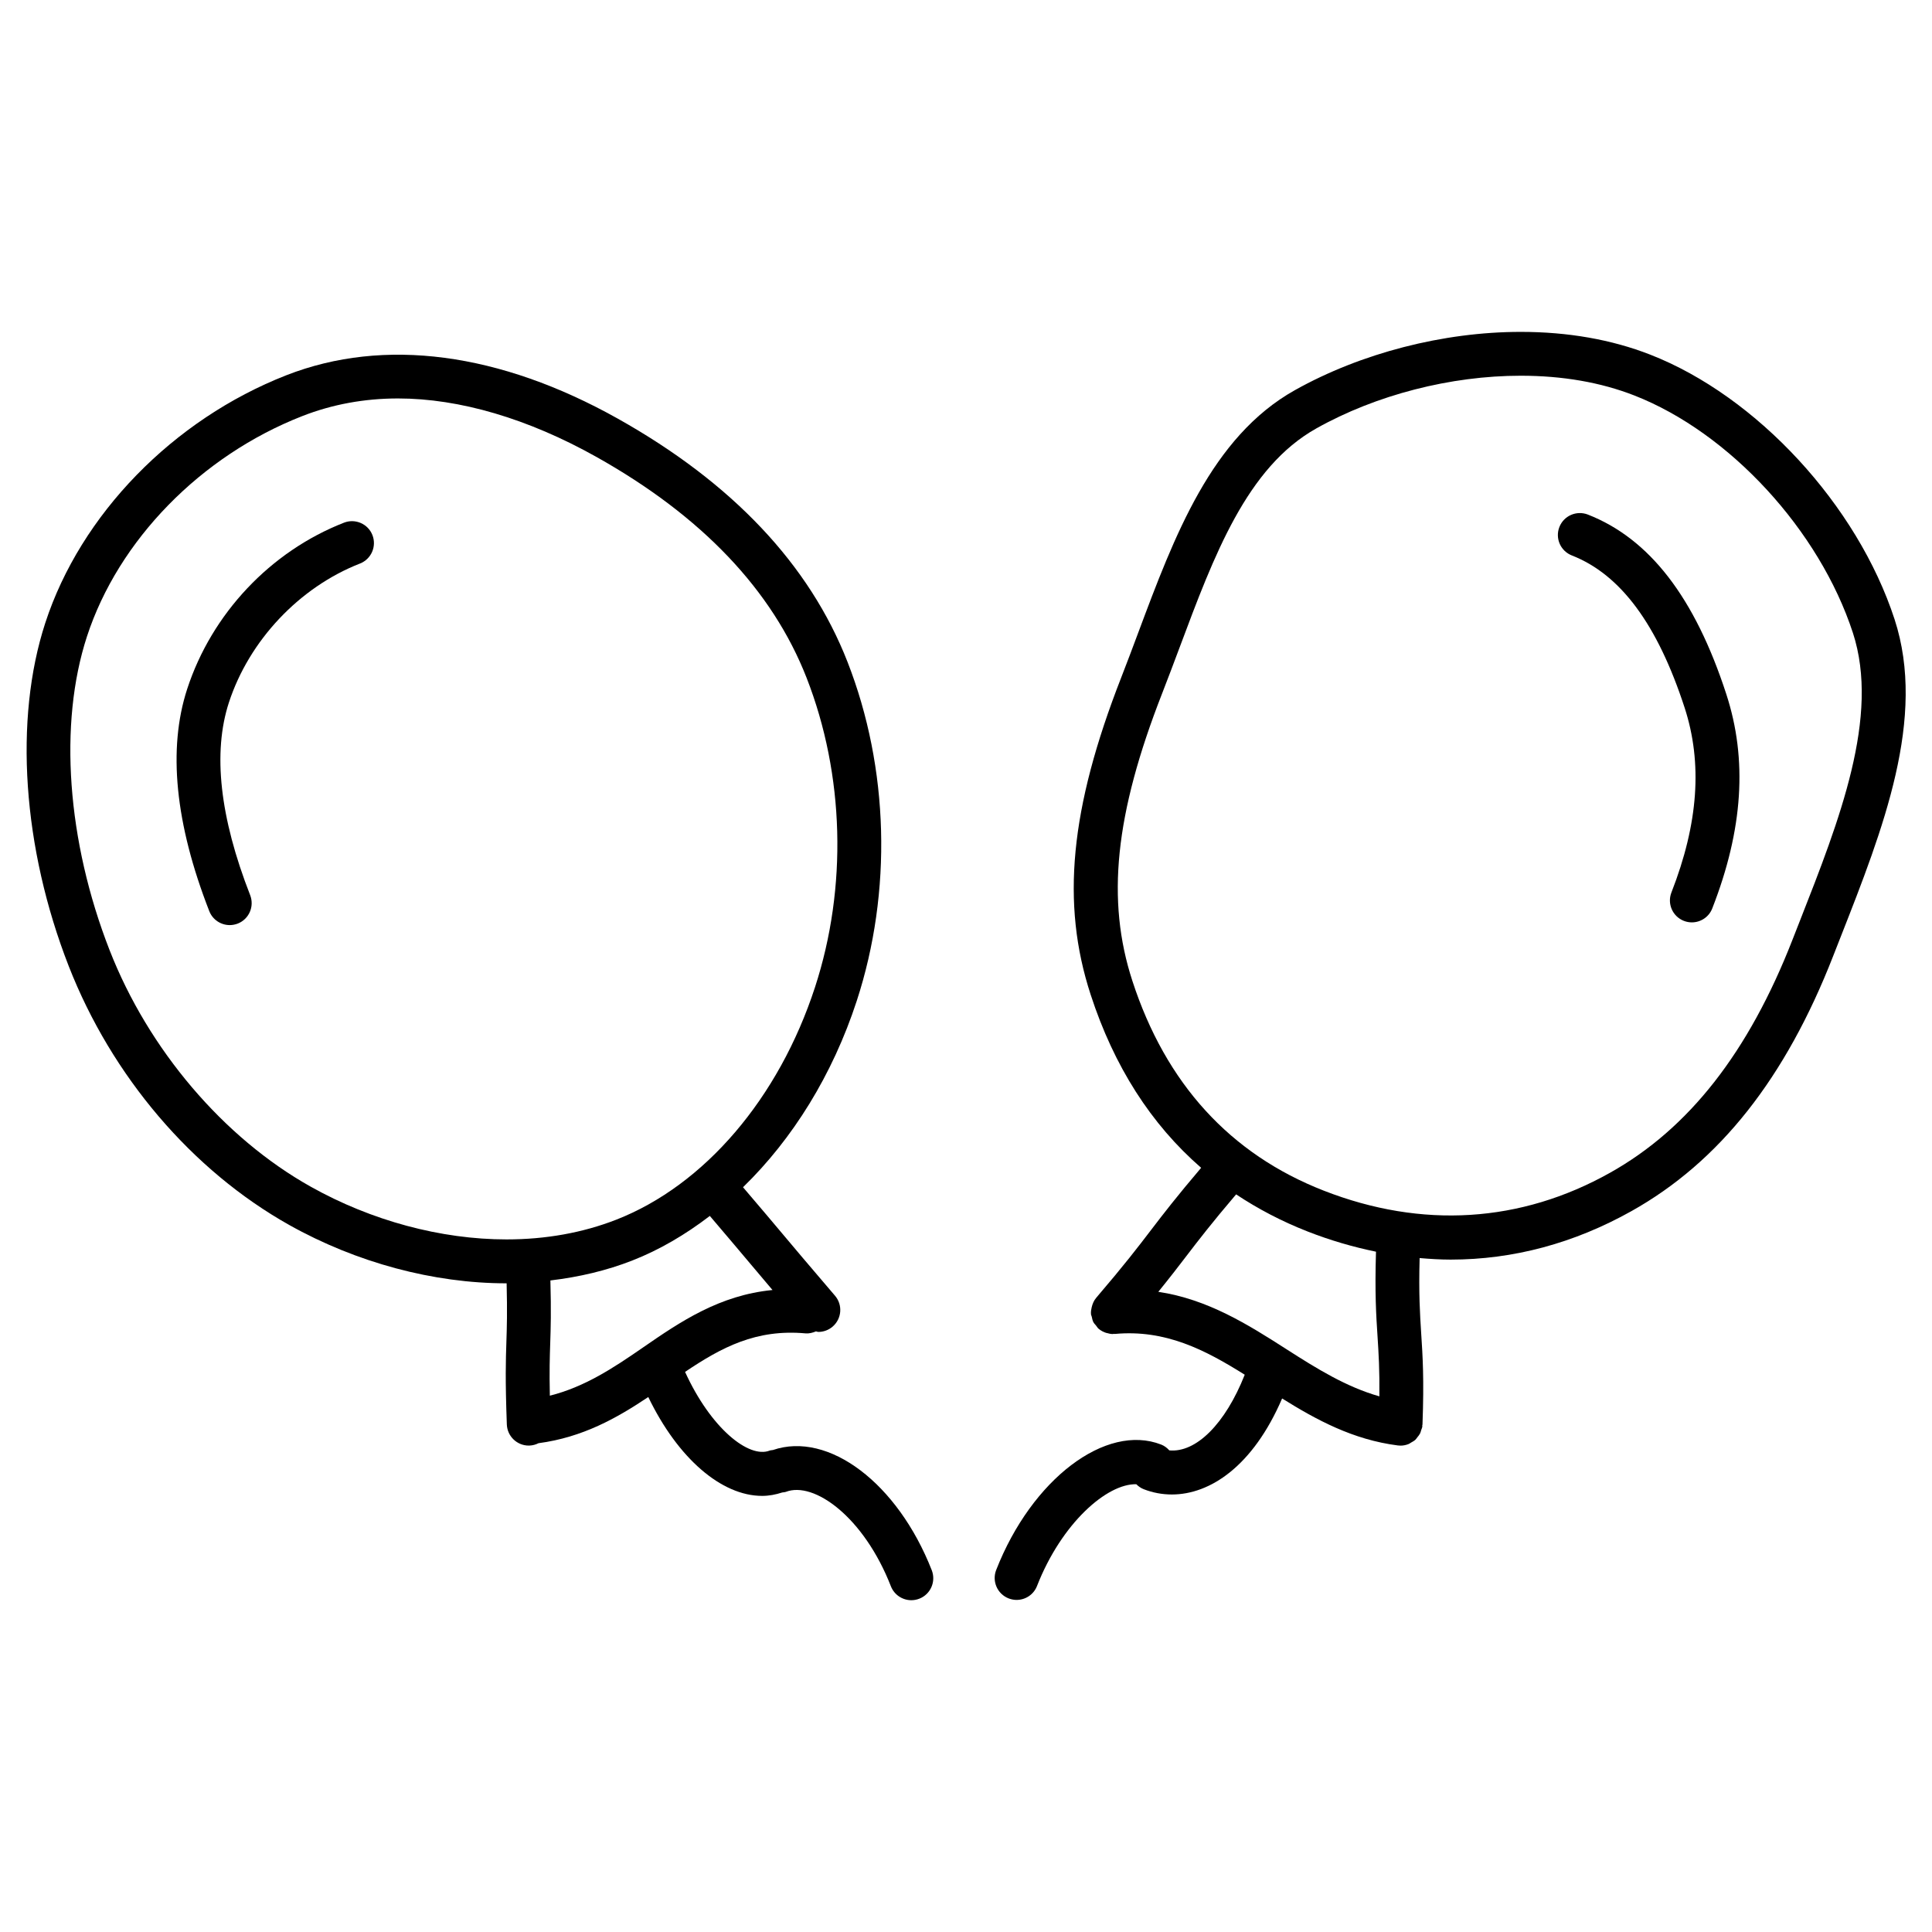
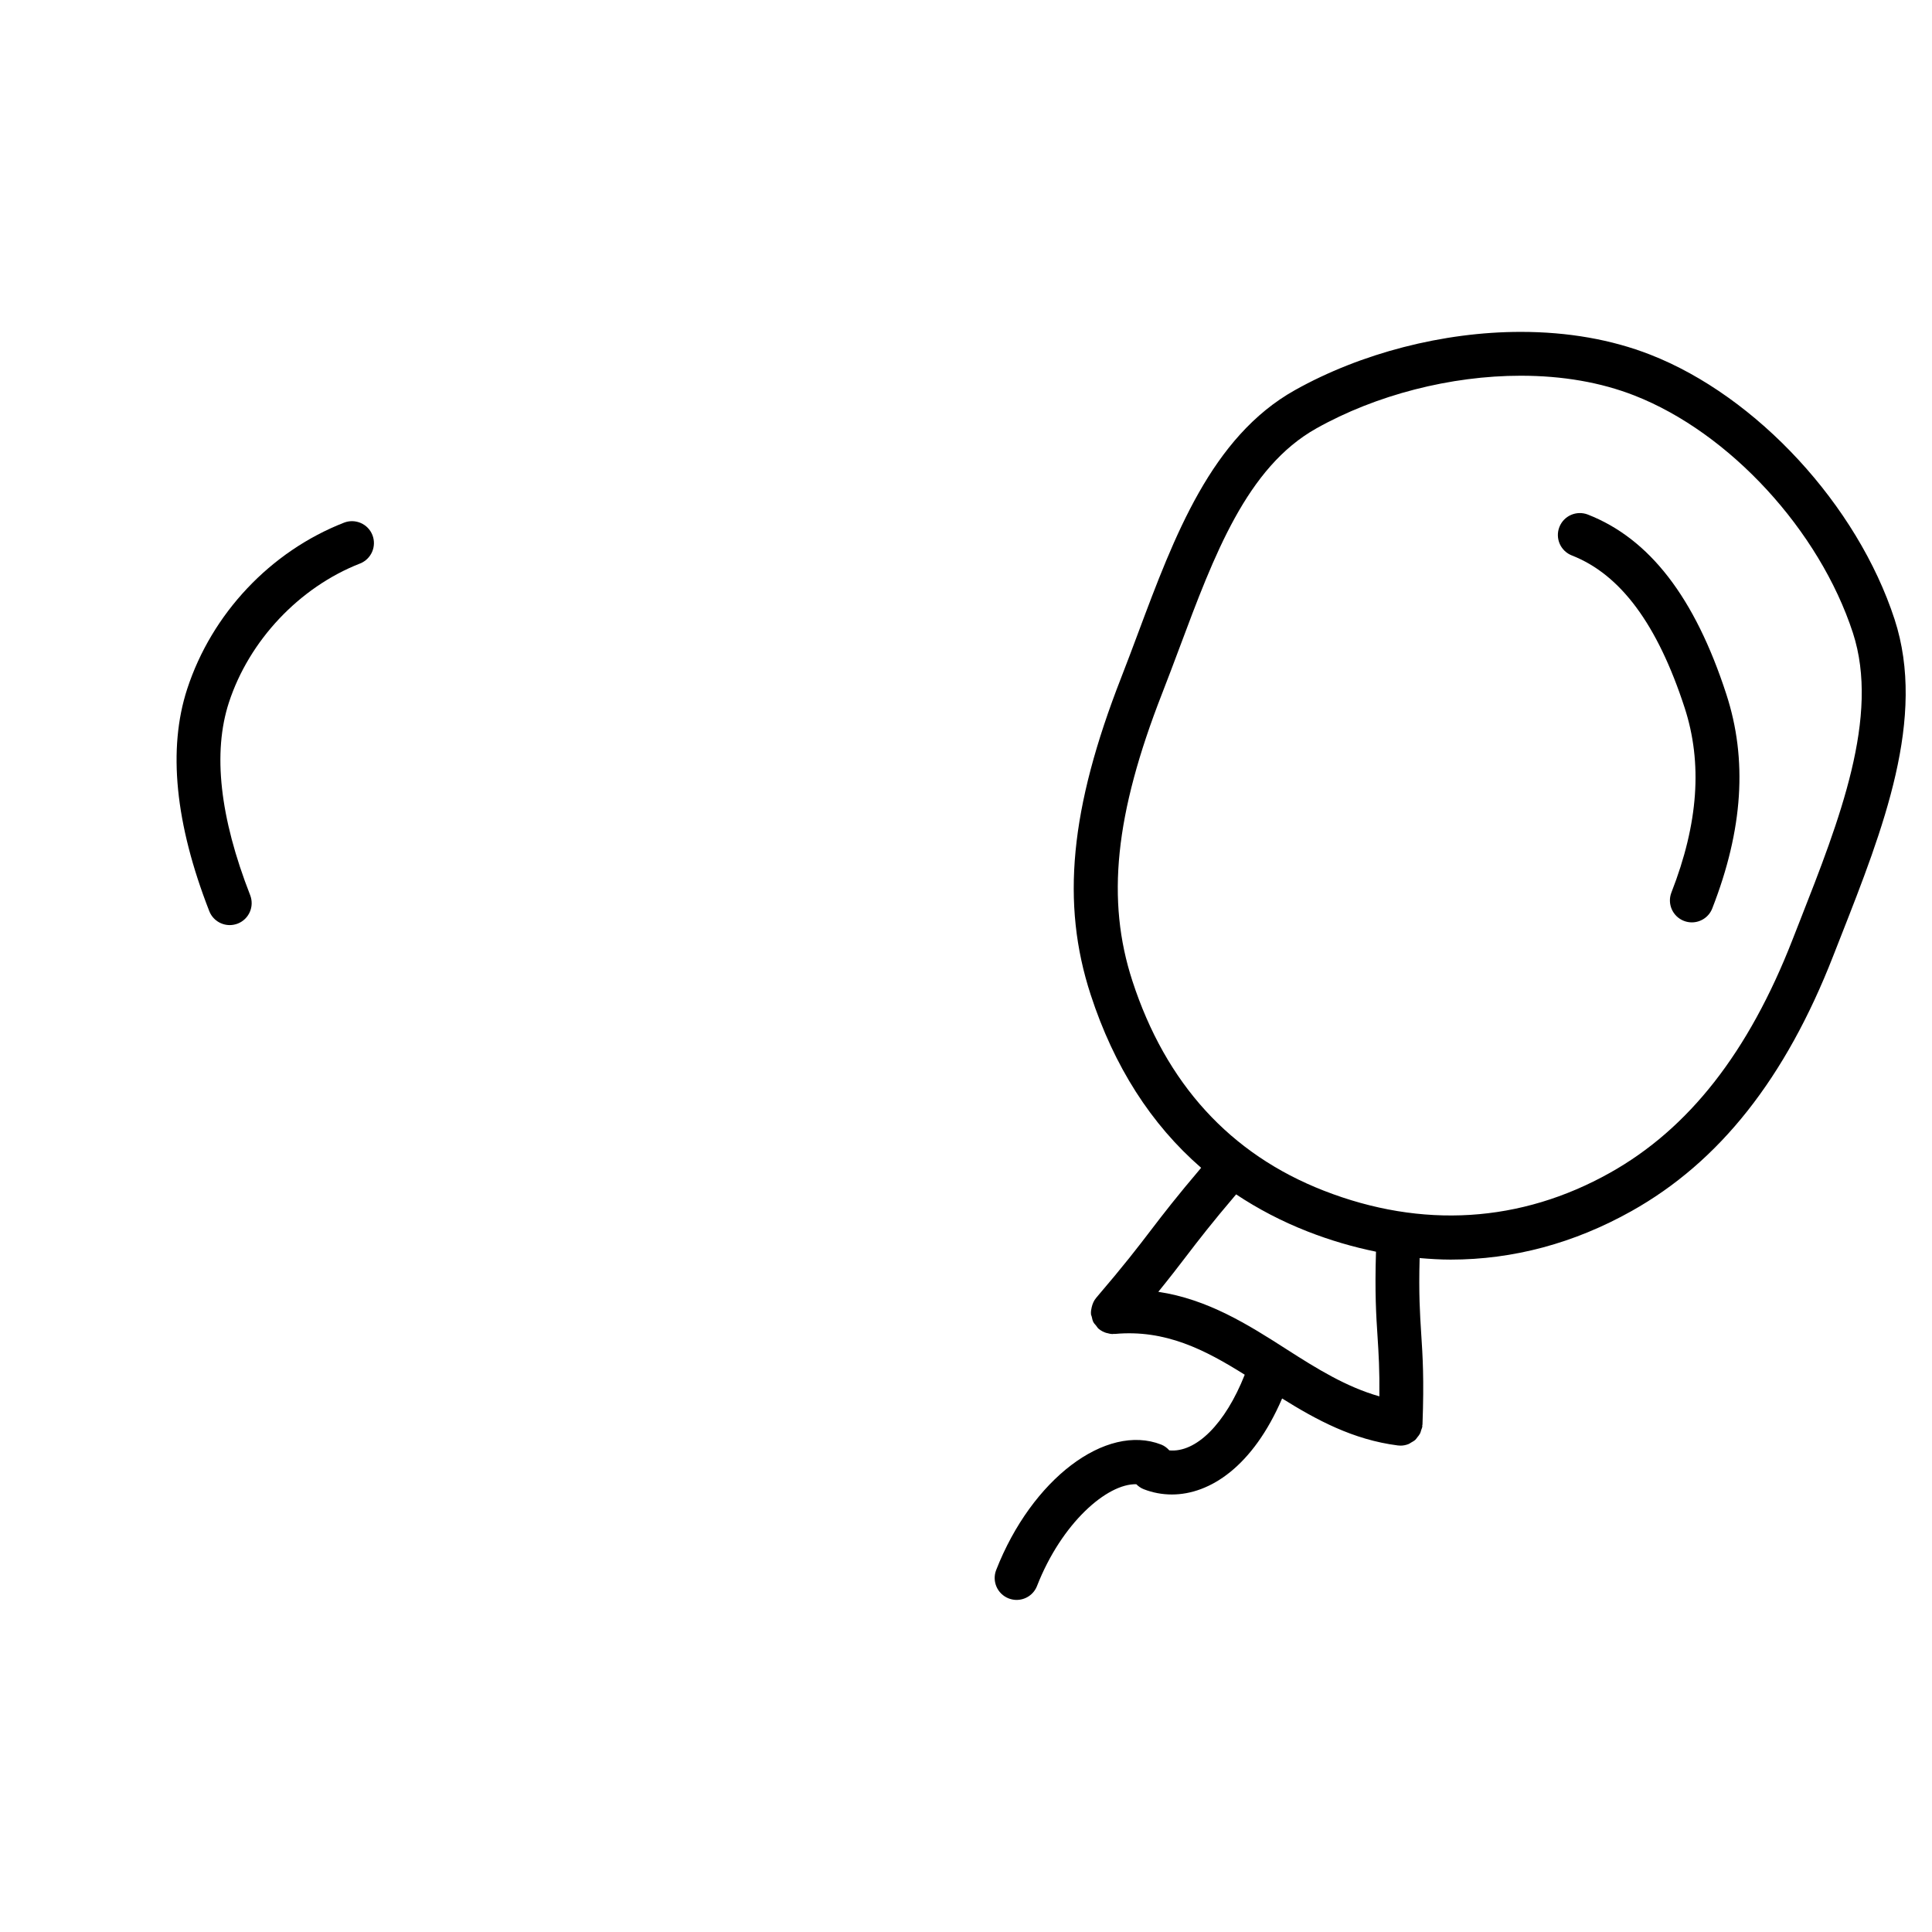
<svg xmlns="http://www.w3.org/2000/svg" fill="#000000" width="800px" height="800px" version="1.1" viewBox="144 144 512 512">
  <g>
-     <path d="m348.83 528.27c-0.285 0.062-0.582 0.039-0.859 0.148-5.535 2.164-15.609-5.914-22.422-20.852 9.625-6.465 18.789-11.41 31.941-10.207 0.977 0.07 1.883-0.164 2.742-0.527 0.219 0.023 0.418 0.141 0.645 0.141 1.332 0 2.684-0.465 3.773-1.402 2.434-2.086 2.727-5.75 0.637-8.191-7.613-8.898-10.773-12.656-13.93-16.418-2.629-3.125-5.293-6.293-10.449-12.332 13.145-12.781 23.75-29.793 30.145-49.406 9.434-28.926 8.543-61.668-2.449-89.801-10.07-25.789-30.547-47.473-60.867-64.473-31.297-17.539-61.945-21.625-87.816-11.52-30.051 11.742-54.551 36.902-63.922 65.656-8.348 25.602-6.023 59.598 6.215 90.949 11.395 29.168 32.695 54.164 58.457 68.609 17.773 9.961 38.211 15.449 57.551 15.449h0.039c0.188 7.574 0.07 11.473-0.062 15.5-0.164 4.898-0.324 9.969 0.117 21.895 0.117 3.141 2.699 5.606 5.805 5.606 0.07 0 0.148 0 0.219-0.008 0.852-0.031 1.645-0.262 2.363-0.621 11.742-1.566 20.75-6.656 29.098-12.238 7.844 16.246 19.387 26.199 30.184 26.199 1.797 0 3.574-0.34 5.316-0.906 0.324-0.062 0.645-0.047 0.961-0.164 7.465-2.875 20.672 6.672 27.832 25.02 0.898 2.293 3.094 3.695 5.418 3.695 0.707 0 1.426-0.133 2.117-0.402 2.992-1.164 4.465-4.543 3.301-7.535-9.051-23.105-27.379-36.91-42.098-31.863zm-175.79-132.47c-11.293-28.918-13.539-59.992-6-83.113 8.324-25.531 30.199-47.926 57.102-58.434 7.914-3.094 16.441-4.66 25.336-4.66 16.316 0 34.492 5.356 52.566 15.488 27.91 15.641 46.652 35.344 55.715 58.559 10.031 25.68 10.844 55.551 2.231 81.965-9.602 29.453-29.289 52.48-52.668 61.621-8.883 3.465-18.672 5.231-29.105 5.231-17.379 0-35.801-4.961-51.863-13.969-23.113-12.941-43.043-36.371-53.312-62.688zm138.51 82.254c7.238-2.828 14.113-6.883 20.562-11.82 5.086 5.969 7.727 9.105 10.332 12.199 1.805 2.148 3.644 4.332 6.277 7.434-14.051 1.363-24.398 8.371-34.398 15.285-7.844 5.426-15.418 10.41-24.609 12.719-0.141-6.566-0.023-10.16 0.102-13.906 0.133-4.094 0.27-8.371 0.047-16.633 7.594-0.898 14.871-2.613 21.688-5.277z" />
    <path d="m235.17 282.51c-19.516 7.625-35.051 24.113-41.566 44.086-5.168 15.859-3.199 35.66 5.859 58.867 0.898 2.293 3.094 3.695 5.418 3.695 0.707 0 1.418-0.133 2.117-0.395 2.992-1.172 4.465-4.535 3.301-7.535-8.062-20.633-9.953-37.793-5.644-51.031 5.363-16.457 18.68-30.578 34.746-36.855 2.992-1.172 4.465-4.543 3.301-7.535-1.168-2.988-4.547-4.453-7.531-3.297z" />
    <path d="m646.08 308.12c-9.867-30.258-36.492-59.102-64.75-70.137-10.238-4-21.797-6.031-34.328-6.031-20.523 0-42.344 5.637-59.852 15.449-22.121 12.402-31.949 38.707-41.461 64.148-1.504 4.023-3.008 8.047-4.559 12.016-13.562 34.715-15.988 59.844-8.094 84.027 6.191 19.012 15.996 34.352 29.281 45.887-6.496 7.648-10.008 12.199-13.262 16.465-3.621 4.734-7.039 9.207-14.562 18.004-0.008 0.008-0.008 0.016-0.016 0.023-0.59 0.707-0.953 1.551-1.164 2.457-0.141 0.59-0.242 1.18-0.188 1.773 0 0.016-0.008 0.031-0.008 0.047 0.023 0.254 0.164 0.465 0.211 0.707 0.109 0.488 0.195 0.984 0.434 1.434 0.172 0.34 0.457 0.59 0.691 0.883 0.234 0.285 0.395 0.613 0.684 0.859 0.598 0.512 1.277 0.852 1.992 1.094 0.055 0.016 0.117 0.008 0.172 0.031 0.527 0.156 1.07 0.277 1.613 0.277 0.094 0 0.172-0.055 0.254-0.055 0.102-0.008 0.18 0.039 0.27 0.031 13.434-1.23 23.902 4.207 34.43 10.805-5.176 13.09-12.93 20.719-19.988 20.051-0.582-0.645-1.277-1.195-2.141-1.535-14.672-5.734-34.328 9.16-43.738 33.227-1.172 2.992 0.301 6.363 3.293 7.535 0.699 0.27 1.418 0.402 2.117 0.402 2.324 0 4.519-1.402 5.41-3.695 6.527-16.688 18.562-27.16 26.312-26.965 0.551 0.559 1.219 1.031 2 1.332 2.332 0.906 4.836 1.387 7.426 1.387 10.105 0 21.477-7.465 29.215-25.445 9.113 5.68 18.781 10.93 30.664 12.449 0.172 0.023 0.332 0.023 0.496 0.031 0.008 0 0.023 0.008 0.031 0.008 0.07 0.008 0.148 0.008 0.219 0.008 0.75 0 1.457-0.164 2.125-0.426 0.234-0.094 0.418-0.254 0.637-0.379 0.402-0.227 0.805-0.441 1.148-0.75 0.203-0.188 0.332-0.426 0.504-0.637 0.277-0.34 0.551-0.668 0.75-1.062 0.133-0.262 0.18-0.551 0.27-0.828 0.109-0.332 0.27-0.637 0.316-0.992 0.016-0.102-0.031-0.18-0.023-0.277 0.008-0.094 0.062-0.164 0.062-0.246 0.449-12.023 0.047-18.16-0.34-24.082-0.34-5.371-0.676-10.527-0.418-20.027 2.742 0.234 5.488 0.41 8.223 0.41 16.594 0 32.715-4.332 47.918-12.852 23.324-13.066 40.816-35.195 53.473-67.656l1.977-5.039c11.219-28.539 22.801-58.008 14.273-84.141zm-137.02 190.03c0.293 4.543 0.566 8.914 0.488 15.898-8.75-2.488-16.523-7.301-24.602-12.48-10.262-6.582-20.859-13.246-33.98-15.223 3-3.695 5.246-6.606 7.34-9.348 3.387-4.426 6.719-8.766 13.277-16.477 5.805 3.859 12.113 7.16 18.965 9.844 6.016 2.356 12.066 4.109 18.105 5.348-0.332 10.902 0.035 16.801 0.406 22.438zm111.95-110.17-1.984 5.062c-11.648 29.848-27.461 50.047-48.336 61.742-23.68 13.293-49.879 14.906-75.898 4.742-24.789-9.68-41.84-28.367-50.691-55.551-6.984-21.406-4.637-44.195 7.867-76.191 1.574-4.031 3.102-8.109 4.629-12.176 9.176-24.562 17.844-47.762 36.25-58.078 15.82-8.875 35.57-13.961 54.164-13.961 11.082 0 21.207 1.758 30.098 5.231 25.246 9.859 49.055 35.73 57.93 62.914 7.219 22.18-3.586 49.68-14.027 76.266z" />
    <path d="m564.79 280.36c-3-1.148-6.363 0.309-7.535 3.301s0.301 6.363 3.293 7.535c12.906 5.047 22.688 18.238 29.887 40.328 4.789 14.695 3.652 30.719-3.488 48.984-1.172 2.992 0.301 6.363 3.301 7.535 0.691 0.27 1.41 0.395 2.109 0.395 2.324 0 4.519-1.402 5.41-3.695 8.16-20.883 9.379-39.469 3.711-56.82-8.332-25.613-20.34-41.168-36.688-47.562z" />
  </g>
</svg>